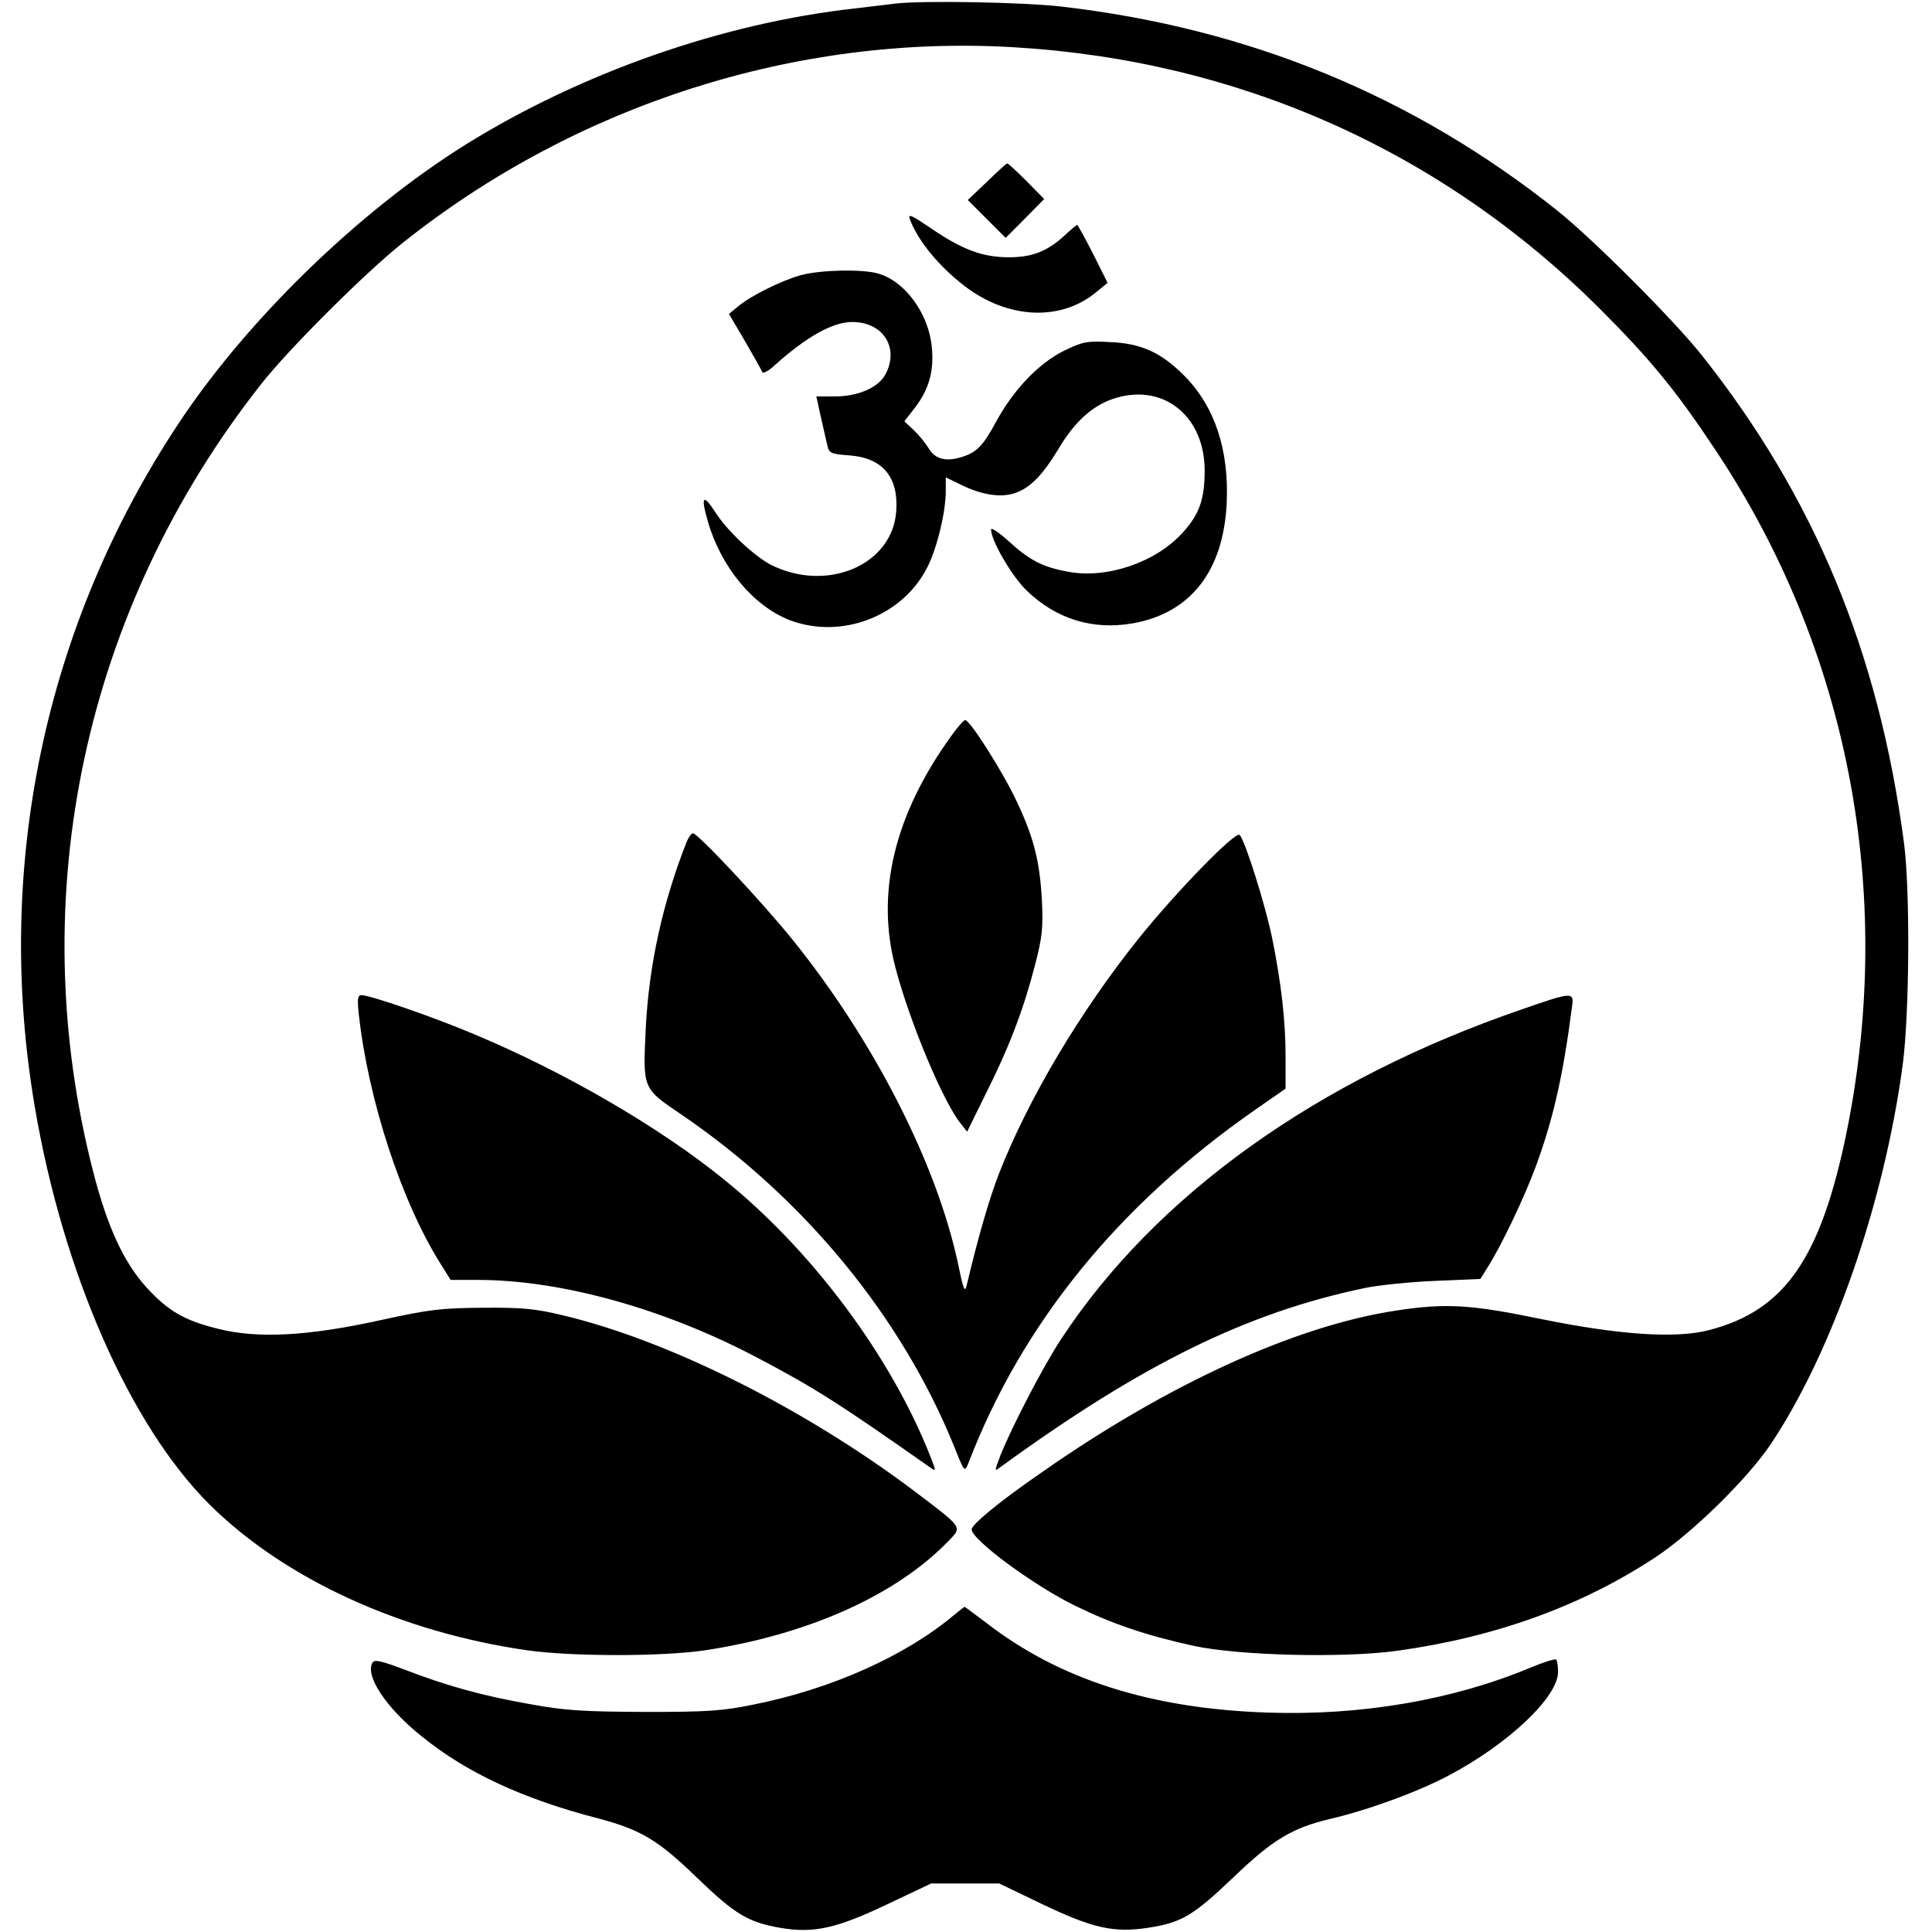
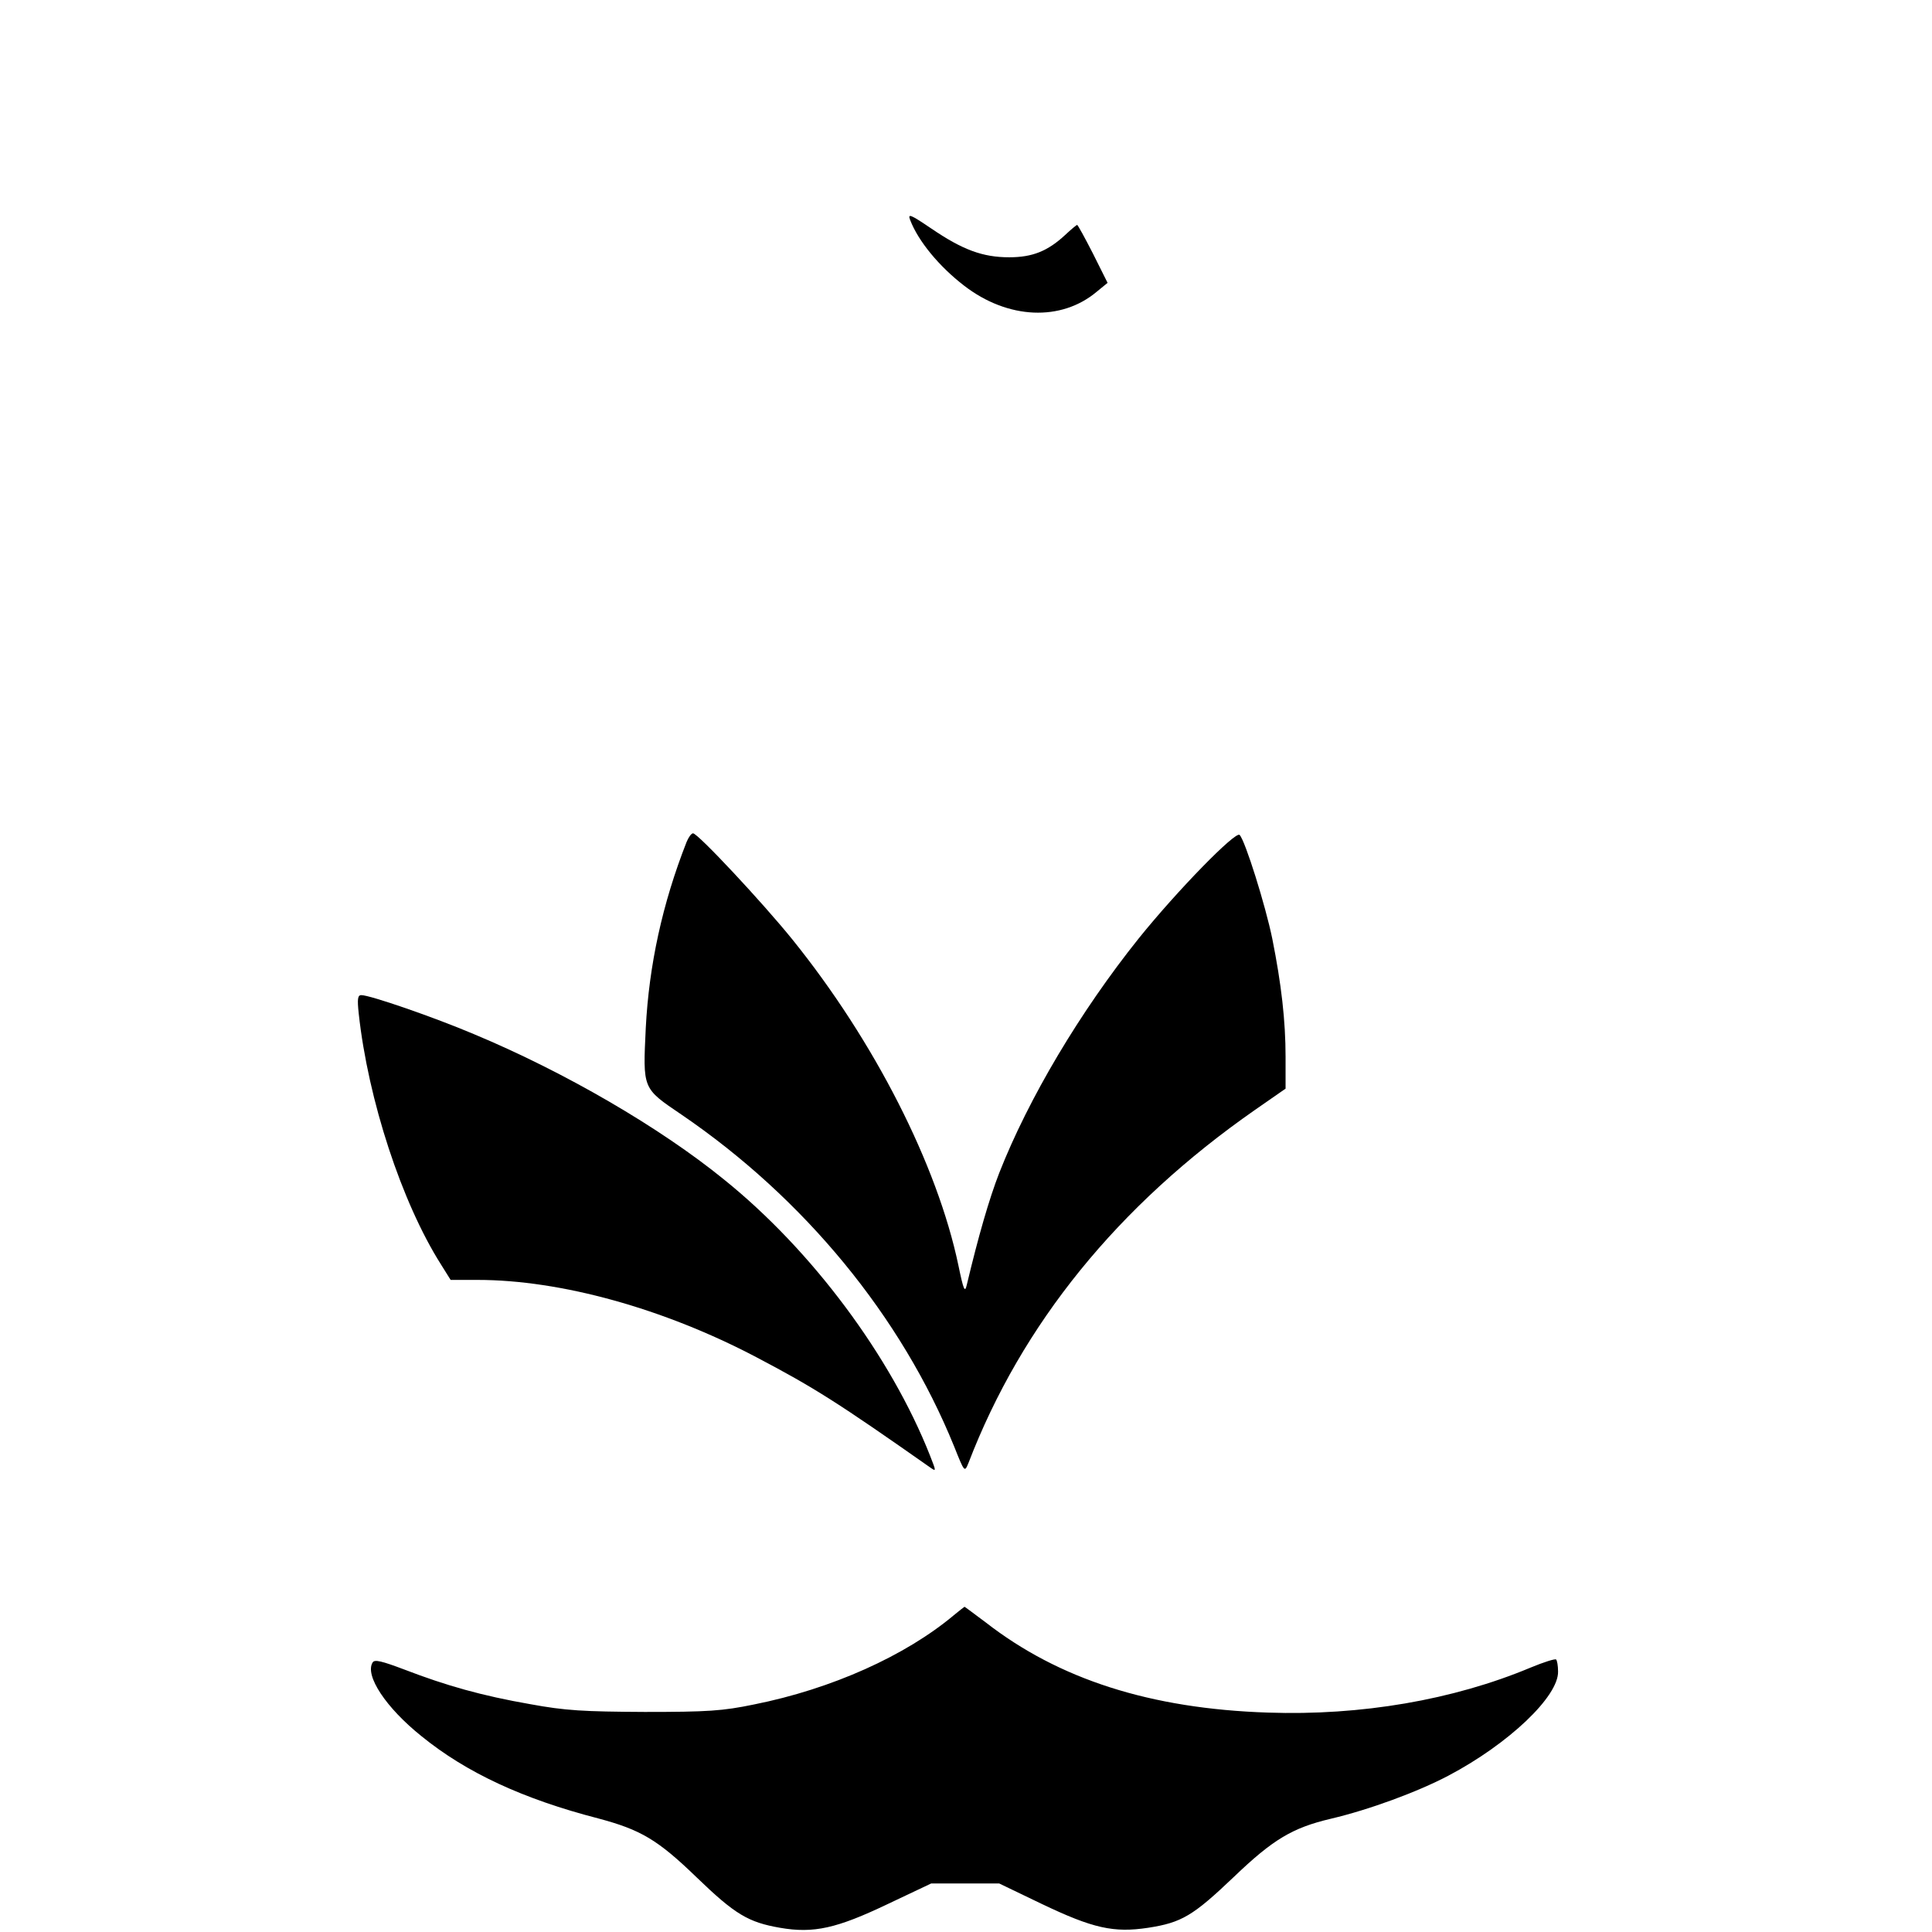
<svg xmlns="http://www.w3.org/2000/svg" width="300" height="300" viewBox="0 0 300 300" fill="none">
-   <path d="M139.07 0.553C138.266 0.653 135.402 1.005 132.789 1.307C112.236 3.568 90.226 11.306 72.286 22.462C55.653 32.864 38.317 49.699 27.613 65.93C6.91 97.286 -0.93 134.673 5.402 171.859C9.774 197.638 20.176 221.307 32.538 233.618C44.196 245.176 62.236 253.467 82.035 256.281C88.97 257.236 102.688 257.236 109.322 256.281C125.402 253.869 139.221 247.688 147.312 239.246C149.422 237.085 149.573 237.286 142.136 231.658C125.101 218.794 103.894 208.141 87.312 204.221C83.141 203.216 81.08 203.015 75 203.065C68.568 203.116 66.709 203.317 59.171 204.975C47.814 207.487 39.975 207.889 33.844 206.332C28.568 205.025 26.105 203.568 22.739 199.899C19.221 196.03 16.658 190.502 14.447 181.859C3.492 139.196 13.09 94.422 40.628 59.548C44.849 54.171 56.809 42.261 62.437 37.789C89.372 16.281 123.643 5.327 157.412 7.337C192.437 9.397 223.894 23.467 248.417 47.94C256.307 55.829 260.327 60.754 266.357 69.849C286.96 100.754 294.246 138.342 286.809 175.477C282.789 195.327 277.211 203.467 265.402 206.533C260.276 207.889 251.432 207.286 239.322 204.824C228.417 202.563 224.447 202.312 216.709 203.518C201.131 205.879 181.332 214.925 161.734 228.643C155.101 233.216 150.879 236.734 150.879 237.487C150.879 239.095 160.628 246.281 167.06 249.397C172.839 252.211 178.065 253.97 185.402 255.578C192.437 257.085 208.568 257.487 216.96 256.332C232.186 254.221 245.503 249.397 256.91 241.91C262.739 238.09 271.281 229.698 274.95 224.271C284.548 209.899 292.588 186.734 295.452 165.327C296.508 157.387 296.608 138.04 295.653 130.905C291.734 101.206 281.683 77.085 264.146 55.025C259.774 49.548 247.312 37.085 241.834 32.714C219.422 14.874 193.945 4.372 164.698 1.005C158.869 0.352 143.392 0.05 139.07 0.553Z" fill="black" />
-   <path d="M153.241 28.241L150.276 31.055L153.241 34.02L156.156 36.935L159.171 33.92L162.136 30.904L159.422 28.141C157.915 26.633 156.558 25.377 156.407 25.377C156.256 25.377 154.849 26.683 153.241 28.241Z" fill="black" />
  <path d="M141.332 34.171C142.588 37.437 145.804 41.357 149.724 44.372C156.508 49.598 164.799 49.95 170.327 45.276L171.985 43.92L169.724 39.397C168.467 36.935 167.362 34.925 167.261 34.925C167.161 34.925 166.307 35.628 165.402 36.482C162.688 38.995 160.327 39.95 156.709 39.95C152.588 39.95 149.472 38.794 144.598 35.477C141.332 33.266 140.93 33.116 141.332 34.171Z" fill="black" />
-   <path d="M124.397 42.714C121.332 43.568 116.558 45.93 114.598 47.588L113.191 48.744L115.704 53.015C117.06 55.377 118.266 57.487 118.367 57.789C118.518 58.04 119.372 57.588 120.276 56.734C125.201 52.312 129.271 50 132.337 50C137.111 50 139.673 53.97 137.513 58.09C136.457 60.151 133.291 61.558 129.623 61.558H126.759L127.06 62.915C127.211 63.719 127.563 65.126 127.764 66.08C127.965 67.035 128.317 68.442 128.467 69.146C128.719 70.352 129.02 70.502 131.784 70.704C137.01 71.055 139.523 74.02 139.171 79.296C138.668 87.688 128.467 92.111 119.673 87.688C117.111 86.332 112.94 82.462 111.08 79.548C109.171 76.583 108.769 77.035 109.925 81.005C111.985 88.09 116.96 94.07 122.588 96.281C130.628 99.347 140.126 95.729 143.995 88.09C145.503 85.126 146.859 79.548 146.859 76.231V74.121L148.819 75.075C152.035 76.734 155 77.286 157.211 76.683C159.774 75.98 161.784 73.97 164.397 69.648C166.96 65.327 169.874 62.764 173.392 61.759C180.829 59.598 187.06 64.724 187.06 73.065C187.06 77.487 186.256 79.849 183.643 82.713C179.523 87.286 171.935 89.9 165.955 88.794C161.935 88.09 159.824 86.985 156.608 84.02C155.101 82.663 153.894 81.859 153.894 82.211C153.894 83.97 157.111 89.447 159.372 91.658C163.995 96.131 169.673 97.889 175.955 96.784C184.849 95.176 189.925 88.744 190.477 78.241C190.879 69.849 188.618 63.065 183.844 58.291C180.276 54.724 177.211 53.317 172.337 53.116C168.769 52.914 168.116 53.065 165.201 54.472C161.281 56.432 157.412 60.452 154.648 65.528C152.588 69.347 151.583 70.352 149.02 71.055C146.759 71.709 145.101 71.206 144.196 69.598C143.693 68.794 142.688 67.538 141.884 66.784L140.427 65.427L142.136 63.216C144.246 60.452 145.05 57.588 144.698 53.97C144.246 48.744 140.528 43.618 136.307 42.462C133.794 41.759 127.462 41.91 124.397 42.714Z" fill="black" />
-   <path d="M147.714 114.271C138.819 126.583 135.955 138.744 139.07 150.352C141.332 158.894 146.508 171.206 149.221 174.523L150.176 175.729L152.99 170C156.658 162.764 158.97 156.633 160.678 150C161.884 145.377 161.985 144.07 161.784 139.699C161.432 133.668 160.528 130.05 157.864 124.422C155.804 120 150.628 111.809 149.874 111.809C149.673 111.809 148.668 112.915 147.714 114.271Z" fill="black" />
  <path d="M106.608 130.754C102.839 140.352 100.779 149.899 100.276 159.598C99.824 169.146 99.724 168.945 105.804 173.065C124.899 186.08 139.975 204.422 148.166 224.623C149.774 228.643 149.774 228.643 150.377 227.186C158.668 205.578 173.593 187.186 194.849 172.362L199.623 169.045V164.121C199.623 158.492 198.97 152.814 197.563 145.779C196.508 140.603 193.342 130.503 192.487 129.648C191.884 128.995 182.839 138.241 176.809 145.729C167.764 157.035 159.724 170.503 155.151 182.161C153.593 186.181 151.935 191.91 150.126 199.497C149.824 200.804 149.623 200.352 148.819 196.482C145.553 180.905 135.804 161.709 123.04 145.879C118.367 140.1 108.367 129.397 107.613 129.397C107.362 129.397 106.91 130 106.608 130.754Z" fill="black" />
  <path d="M55.703 157.387C57.161 170.804 62.387 186.734 68.467 196.332L69.975 198.744H74.146C87.06 198.744 103.04 203.166 117.462 210.754C126.457 215.477 130.226 217.889 144.397 227.839C145.402 228.543 145.402 228.543 144.397 225.98C138.317 210.603 126.106 194.171 112.437 183.166C102.487 175.075 87.714 166.482 73.643 160.603C67.362 157.94 57.462 154.523 56.105 154.523C55.553 154.523 55.452 155.075 55.703 157.387Z" fill="black" />
-   <path d="M236.307 156.734C204.548 167.638 179.523 185.528 164.799 207.889C161.985 212.161 157.161 221.457 155.352 225.98C154.397 228.492 154.397 228.543 155.302 227.839C177.412 211.759 193.643 203.819 211.935 200C214.146 199.548 219.07 199.045 222.889 198.894L229.874 198.593L231.03 196.734C233.141 193.417 236.658 186.03 238.467 181.156C241.131 173.92 242.688 167.236 244.095 156.382C244.447 153.97 244.246 153.97 236.307 156.734Z" fill="black" />
  <path d="M148.116 250.804C140.628 257.085 129.171 262.261 117.06 264.673C112.186 265.678 109.925 265.829 100.126 265.829C90.578 265.779 87.814 265.628 82.337 264.623C74.849 263.317 69.322 261.759 62.789 259.246C59.322 257.94 58.166 257.638 57.864 258.141C56.608 260.151 59.925 265.176 65.452 269.598C72.437 275.276 81.231 279.347 92.889 282.362C99.472 284.121 102.085 285.628 108.166 291.508C114.146 297.286 116.206 298.492 121.131 299.347C126.357 300.251 129.925 299.447 137.915 295.628L144.598 292.462H149.874H155.151L161.734 295.628C169.724 299.447 172.94 300.151 178.266 299.347C183.492 298.543 185.251 297.487 191.583 291.457C197.663 285.628 200.678 283.819 206.658 282.412C212.638 281.005 220.126 278.241 224.899 275.729C234.246 270.804 242.035 263.417 241.935 259.548C241.935 258.643 241.784 257.839 241.633 257.688C241.482 257.538 239.724 258.09 237.663 258.945C225.653 263.97 211.332 266.432 196.859 265.93C178.618 265.327 164.397 260.754 153.04 251.91C151.281 250.603 149.824 249.498 149.774 249.498C149.673 249.548 148.97 250.101 148.116 250.804Z" fill="black" />
</svg>